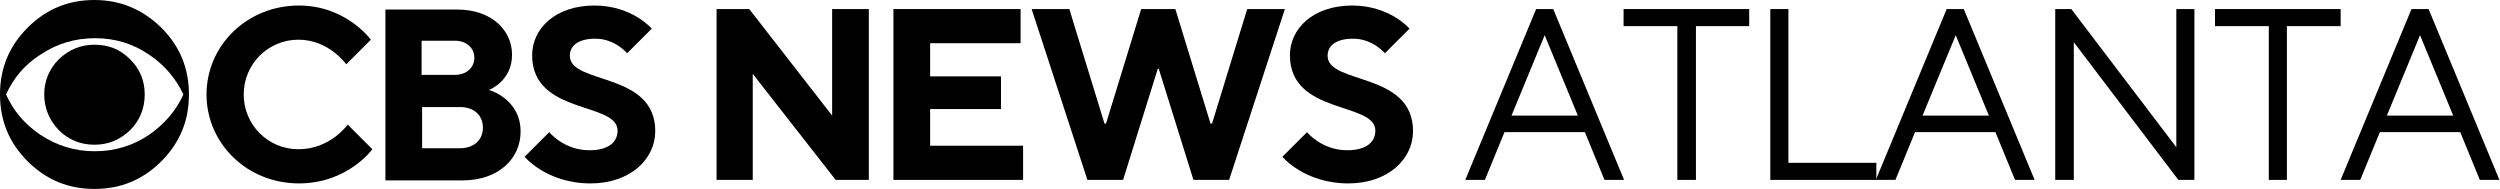
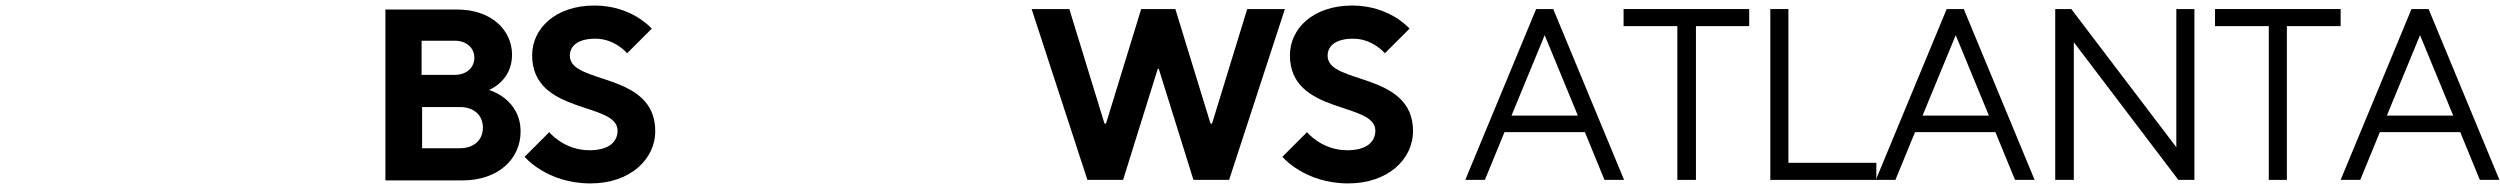
<svg xmlns="http://www.w3.org/2000/svg" version="1.1" id="CBS_News_Atlanta_00000182496202395264898240000003775534755343169687_" x="0px" y="0px" viewBox="0 0 1000 75.593" xml:space="preserve" width="1000" height="75.593">
  <defs id="defs11" />
  <style type="text/css" id="style1">
	.st0{fill:#F1F2F3;}
</style>
  <g id="CBS_News_Atlanta" style="fill:#000000;fill-opacity:1" transform="matrix(2.01,0,0,2.01,0,-1.206)">
-     <path class="st0" d="M 18.8,0.6 C 13.6,0.6 9.2,2.4 5.5,6.1 1.8,9.8 0,14.2 0,19.4 c 0,5.2 1.8,9.6 5.5,13.3 3.7,3.7 8.1,5.5 13.3,5.5 5.2,0 9.6,-1.8 13.3,-5.5 C 35.8,29 37.6,24.6 37.6,19.4 37.6,14.2 35.8,9.8 32.1,6.1 28.4,2.5 24,0.6 18.8,0.6 Z m 17.7,18.8 c -1.5,3.3 -3.8,5.9 -6.8,8 -3.2,2.2 -6.9,3.3 -10.8,3.3 -4,0 -7.6,-1.1 -10.9,-3.3 -3.1,-2.1 -5.3,-4.7 -6.8,-8 1.5,-3.3 3.7,-5.9 6.8,-7.9 3.3,-2.2 6.9,-3.3 10.9,-3.3 4,0 7.6,1.1 10.8,3.3 3,2 5.3,4.7 6.8,7.9 z" id="path1" style="fill:#000000;fill-opacity:1" />
-     <path class="st0" d="m 18.8,9.5 c -2.8,0 -5.1,1 -7.1,2.9 -1.9,1.9 -2.9,4.3 -2.9,7 0,2.7 1,5.1 2.9,7.1 1.9,1.9 4.3,2.9 7.1,2.9 2.8,0 5.1,-1 7.1,-2.9 1.9,-1.9 2.9,-4.3 2.9,-7.1 0,-2.8 -1,-5.1 -2.9,-7 -2,-2 -4.3,-2.9 -7.1,-2.9 z" id="path2" style="fill:#000000;fill-opacity:1" />
-     <path class="st0" d="m 59.4,30.3 c -6.1,0 -10.9,-4.9 -10.9,-10.9 0,-6 4.8,-10.9 10.9,-10.9 6.1,0 9.5,4.9 9.5,4.9 l 4.9,-4.9 c 0,0 -4.9,-6.8 -14.3,-6.8 -10.4,0 -18.4,8 -18.4,17.7 0,9.7 8,17.7 18.4,17.7 9.7,0 14.6,-6.8 14.6,-6.8 l -4.9,-4.9 c -0.1,0.1 -3.5,4.9 -9.8,4.9 z" id="path3" style="fill:#000000;fill-opacity:1" />
    <path class="st0" d="m 97.3,18.5 c 0,0 4.6,-1.7 4.6,-7 0,-4.9 -4.1,-9 -10.9,-9 H 76.7 v 34 H 92 c 7.3,0 11.6,-4.4 11.6,-9.7 0,-6.6 -6.3,-8.3 -6.3,-8.3 z M 83.9,8.7 h 6.6 c 2.4,0 3.9,1.5 3.9,3.4 0,1.9 -1.5,3.4 -3.9,3.4 h -6.6 z m 7.6,21.4 H 84 v -8.2 h 7.5 c 2.9,0 4.6,1.7 4.6,4.1 0,2.4 -1.7,4.1 -4.6,4.1 z" id="path4" style="fill:#000000;fill-opacity:1" />
    <path class="st0" d="m 113.4,11.7 c 0,-1.9 1.5,-3.4 5.1,-3.4 3.9,0 6.3,2.9 6.3,2.9 l 4.9,-4.9 c 0,0 -3.9,-4.6 -11.4,-4.6 -7.8,0 -12.4,4.6 -12.4,9.9 0,11.9 17,9.2 17,15 0,2.2 -1.7,3.9 -5.6,3.9 -5.1,0 -8,-3.6 -8,-3.6 l -4.9,4.9 c 0,0 4.4,5.3 13.1,5.3 8,0 12.9,-4.9 12.9,-10.4 0,-11.9 -17,-9.2 -17,-15 z" id="path5" style="fill:#000000;fill-opacity:1" />
-     <polygon class="st0" points="142.6,36.4 149.8,36.4 149.8,15.3 166.3,36.4 172.9,36.4 172.9,2.4 165.6,2.4 165.6,23.6 149.1,2.4 142.6,2.4 " id="polygon5" style="fill:#000000;fill-opacity:1" />
-     <polygon class="st0" points="185.1,15.8 185.1,9.2 203.1,9.2 203.1,2.4 177.8,2.4 177.8,36.4 203.6,36.4 203.6,29.6 185.1,29.6 185.1,22.3 199.2,22.3 199.2,15.8 " id="polygon6" style="fill:#000000;fill-opacity:1" />
    <polygon class="st0" points="233.9,2.4 227.1,2.4 220.1,25.2 219.8,25.2 212.8,2.4 205.3,2.4 216.4,36.4 223.5,36.4 230.4,14.3 230.6,14.3 237.5,36.4 244.6,36.4 255.7,2.4 248.2,2.4 241.2,25.2 240.9,25.2 " id="polygon7" style="fill:#000000;fill-opacity:1" />
    <path class="st0" d="m 264.2,11.7 c 0,-1.9 1.5,-3.4 5.1,-3.4 3.9,0 6.3,2.9 6.3,2.9 l 4.9,-4.9 c 0,0 -3.9,-4.6 -11.4,-4.6 -7.8,0 -12.4,4.6 -12.4,9.9 0,11.9 17,9.2 17,15 0,2.2 -1.7,3.9 -5.6,3.9 -5.1,0 -8,-3.6 -8,-3.6 l -4.9,4.9 c 0,0 4.4,5.3 13.1,5.3 8,0 12.9,-4.9 12.9,-10.4 0,-11.9 -17,-9.2 -17,-15 z" id="path7" style="fill:#000000;fill-opacity:1" />
    <path class="st0" d="m 305.7,2.4 -14.1,34 h 3.9 l 3.9,-9.5 h 16 l 3.9,9.5 h 3.9 l -14.1,-34 z m -4.9,21.2 6.6,-16 6.6,16 z" id="path8" style="fill:#000000;fill-opacity:1" />
    <polygon class="st0" points="337.5,36.4 337.5,5.8 348.1,5.8 348.1,2.4 323.1,2.4 323.1,5.8 333.8,5.8 333.8,36.4 " id="polygon8" style="fill:#000000;fill-opacity:1" />
    <polygon class="st0" points="373.4,36.4 373.4,33 355.9,33 355.9,2.4 352.3,2.4 352.3,36.4 " id="polygon9" style="fill:#000000;fill-opacity:1" />
    <path class="st0" d="m 387.4,2.4 -14.1,34 h 3.9 l 3.9,-9.5 h 16 l 3.9,9.5 h 3.9 l -14.1,-34 z m -4.8,21.2 6.6,-16 6.6,16 z" id="path9" style="fill:#000000;fill-opacity:1" />
    <polygon class="st0" points="409,36.4 412.7,36.4 412.7,9 433.5,36.4 436.7,36.4 436.7,2.4 433.1,2.4 433.1,29.9 412.2,2.4 409,2.4 " id="polygon10" style="fill:#000000;fill-opacity:1" />
    <polygon class="st0" points="451.5,5.8 451.5,36.4 455.1,36.4 455.1,5.8 465.8,5.8 465.8,2.4 440.8,2.4 440.8,5.8 " id="polygon11" style="fill:#000000;fill-opacity:1" />
    <path class="st0" d="m 483.3,2.4 h -3.4 l -14.1,34 h 3.9 l 3.9,-9.5 h 16 l 3.9,9.5 h 3.9 z m -8.3,21.2 6.6,-16 6.6,16 z" id="path11" style="fill:#000000;fill-opacity:1" />
  </g>
</svg>